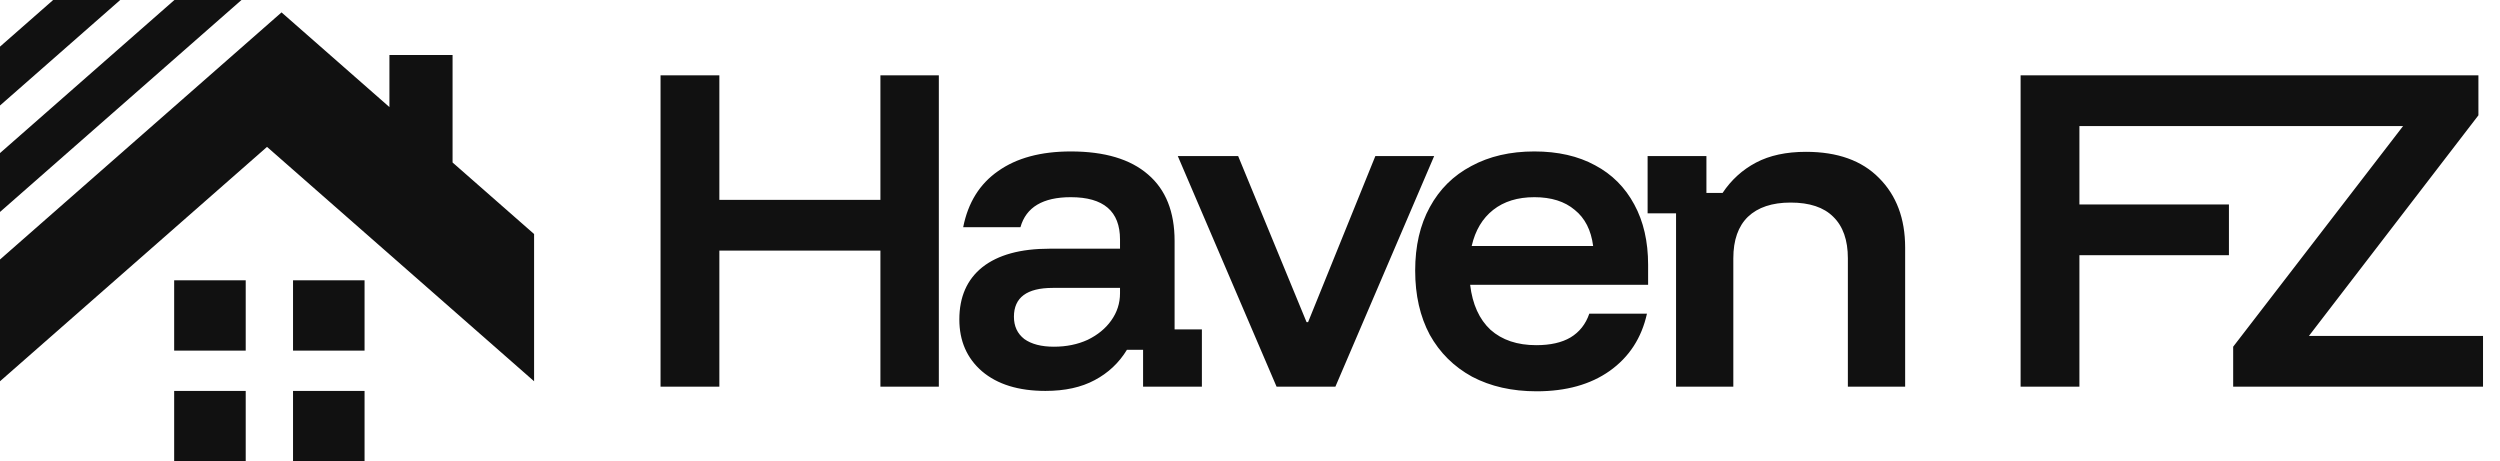
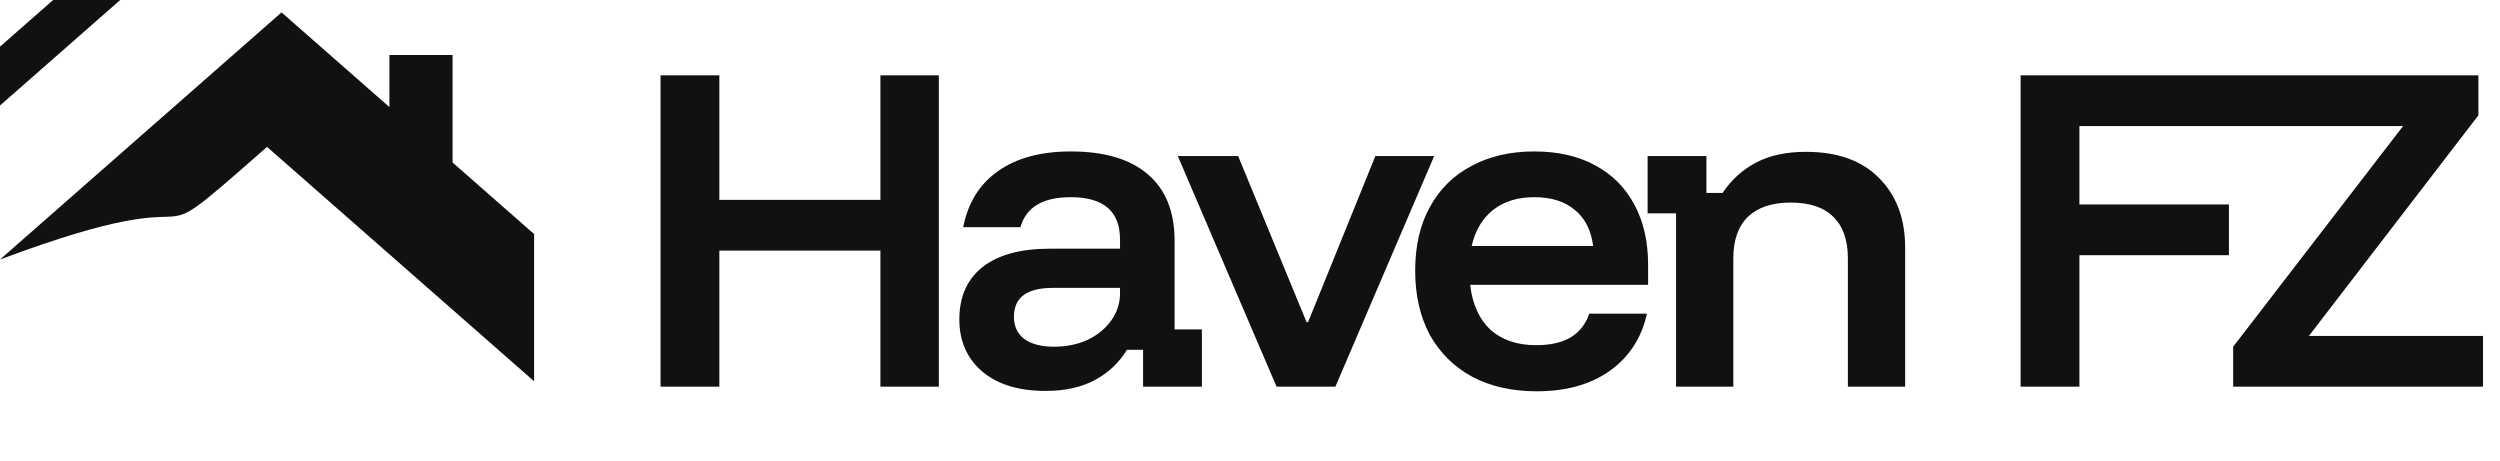
<svg xmlns="http://www.w3.org/2000/svg" width="542" height="100" viewBox="0 0 542 100" fill="none">
  <path d="M143.206 83.833V16.333H155.956V43.333H190.873V16.333H203.54V83.833H190.873V54.333H155.956V83.833H143.206ZM226.652 84.75C220.819 84.75 216.235 83.333 212.902 80.5C209.624 77.666 207.985 73.916 207.985 69.25C207.985 64.361 209.652 60.583 212.985 57.916C216.374 55.25 221.235 53.916 227.569 53.916H242.819V51.916C242.819 45.805 239.263 42.75 232.152 42.75C226.096 42.75 222.457 44.916 221.235 49.25H208.819C209.874 43.916 212.402 39.861 216.402 37.083C220.402 34.25 225.652 32.833 232.152 32.833C239.485 32.833 245.069 34.5 248.902 37.833C252.735 41.111 254.652 45.916 254.652 52.25V71.416H260.569V83.833H247.819V75.833H244.319C242.596 78.666 240.263 80.861 237.319 82.416C234.43 83.972 230.874 84.75 226.652 84.75ZM228.485 75.166C231.208 75.166 233.652 74.666 235.819 73.666C237.985 72.611 239.68 71.222 240.902 69.5C242.18 67.722 242.819 65.75 242.819 63.583V62.416H228.235C222.624 62.416 219.819 64.5 219.819 68.666C219.819 70.722 220.569 72.333 222.069 73.5C223.624 74.611 225.763 75.166 228.485 75.166ZM276.761 83.833L255.345 33.833H268.428L283.261 69.833H283.595L298.178 33.833H310.928L289.511 83.833H276.761ZM333.144 84.833C327.811 84.833 323.144 83.778 319.144 81.666C315.2 79.5 312.144 76.472 309.978 72.583C307.867 68.638 306.811 64 306.811 58.666C306.811 53.333 307.867 48.75 309.978 44.916C312.089 41.027 315.089 38.055 318.978 36C322.867 33.889 327.422 32.833 332.644 32.833C337.755 32.833 342.144 33.833 345.811 35.833C349.478 37.777 352.311 40.611 354.311 44.333C356.311 48 357.311 52.361 357.311 57.416V61.75H318.728C319.228 65.972 320.7 69.222 323.144 71.5C325.644 73.722 328.95 74.833 333.061 74.833C336.117 74.833 338.589 74.277 340.478 73.166C342.422 72 343.783 70.277 344.561 68H357.061C355.894 73.277 353.2 77.416 348.978 80.416C344.811 83.361 339.533 84.833 333.144 84.833ZM319.061 53.333H345.394C344.95 49.889 343.617 47.277 341.394 45.5C339.228 43.666 336.311 42.75 332.644 42.75C329.033 42.75 326.061 43.666 323.728 45.5C321.394 47.333 319.839 49.944 319.061 53.333ZM363.368 83.833V46.25H357.202V33.833H369.952V41.833H373.452C375.341 39 377.757 36.805 380.702 35.25C383.646 33.694 387.257 32.916 391.535 32.916C398.368 32.916 403.646 34.805 407.368 38.583C411.146 42.361 413.035 47.389 413.035 53.666V83.833H400.618V56C400.618 52.055 399.563 49.055 397.452 47C395.396 44.944 392.313 43.916 388.202 43.916C384.202 43.916 381.118 44.944 378.952 47C376.841 49.055 375.785 52.055 375.785 56V83.833H363.368ZM450.816 83.833H438.066V16.333H485.817V27.333H450.816V44.333H483.233V55.333H450.816V83.833ZM484.152 83.833V75.166L520.986 27.333H485.652V16.333H537.319V25L500.569 72.833H538.319V83.833H484.152Z" fill="#111111" />
  <path d="M11.522 0L0 10.111V22.875L26.063 0H11.522Z" fill="#111111" />
-   <path d="M37.812 0L0 33.187V45.953L52.352 0H37.812Z" fill="#111111" />
-   <path d="M98.117 35.229V11.928H84.427V23.215L61.037 2.686L0 56.261V82.659C52.453 36.616 26.675 59.243 57.891 31.846L115.79 82.659V50.738L98.117 35.229Z" fill="#111111" />
-   <path d="M79.036 60.769H63.53V76.014H79.036V60.769Z" fill="#111111" />
-   <path d="M53.27 60.769H37.76V76.014H53.27V60.769Z" fill="#111111" />
-   <path d="M79.036 84.754H63.53V100H79.036V84.754Z" fill="#111111" />
-   <path d="M53.27 84.754H37.76V100H53.27V84.754Z" fill="#111111" />
+   <path d="M98.117 35.229V11.928H84.427V23.215L61.037 2.686L0 56.261C52.453 36.616 26.675 59.243 57.891 31.846L115.79 82.659V50.738L98.117 35.229Z" fill="#111111" />
</svg>